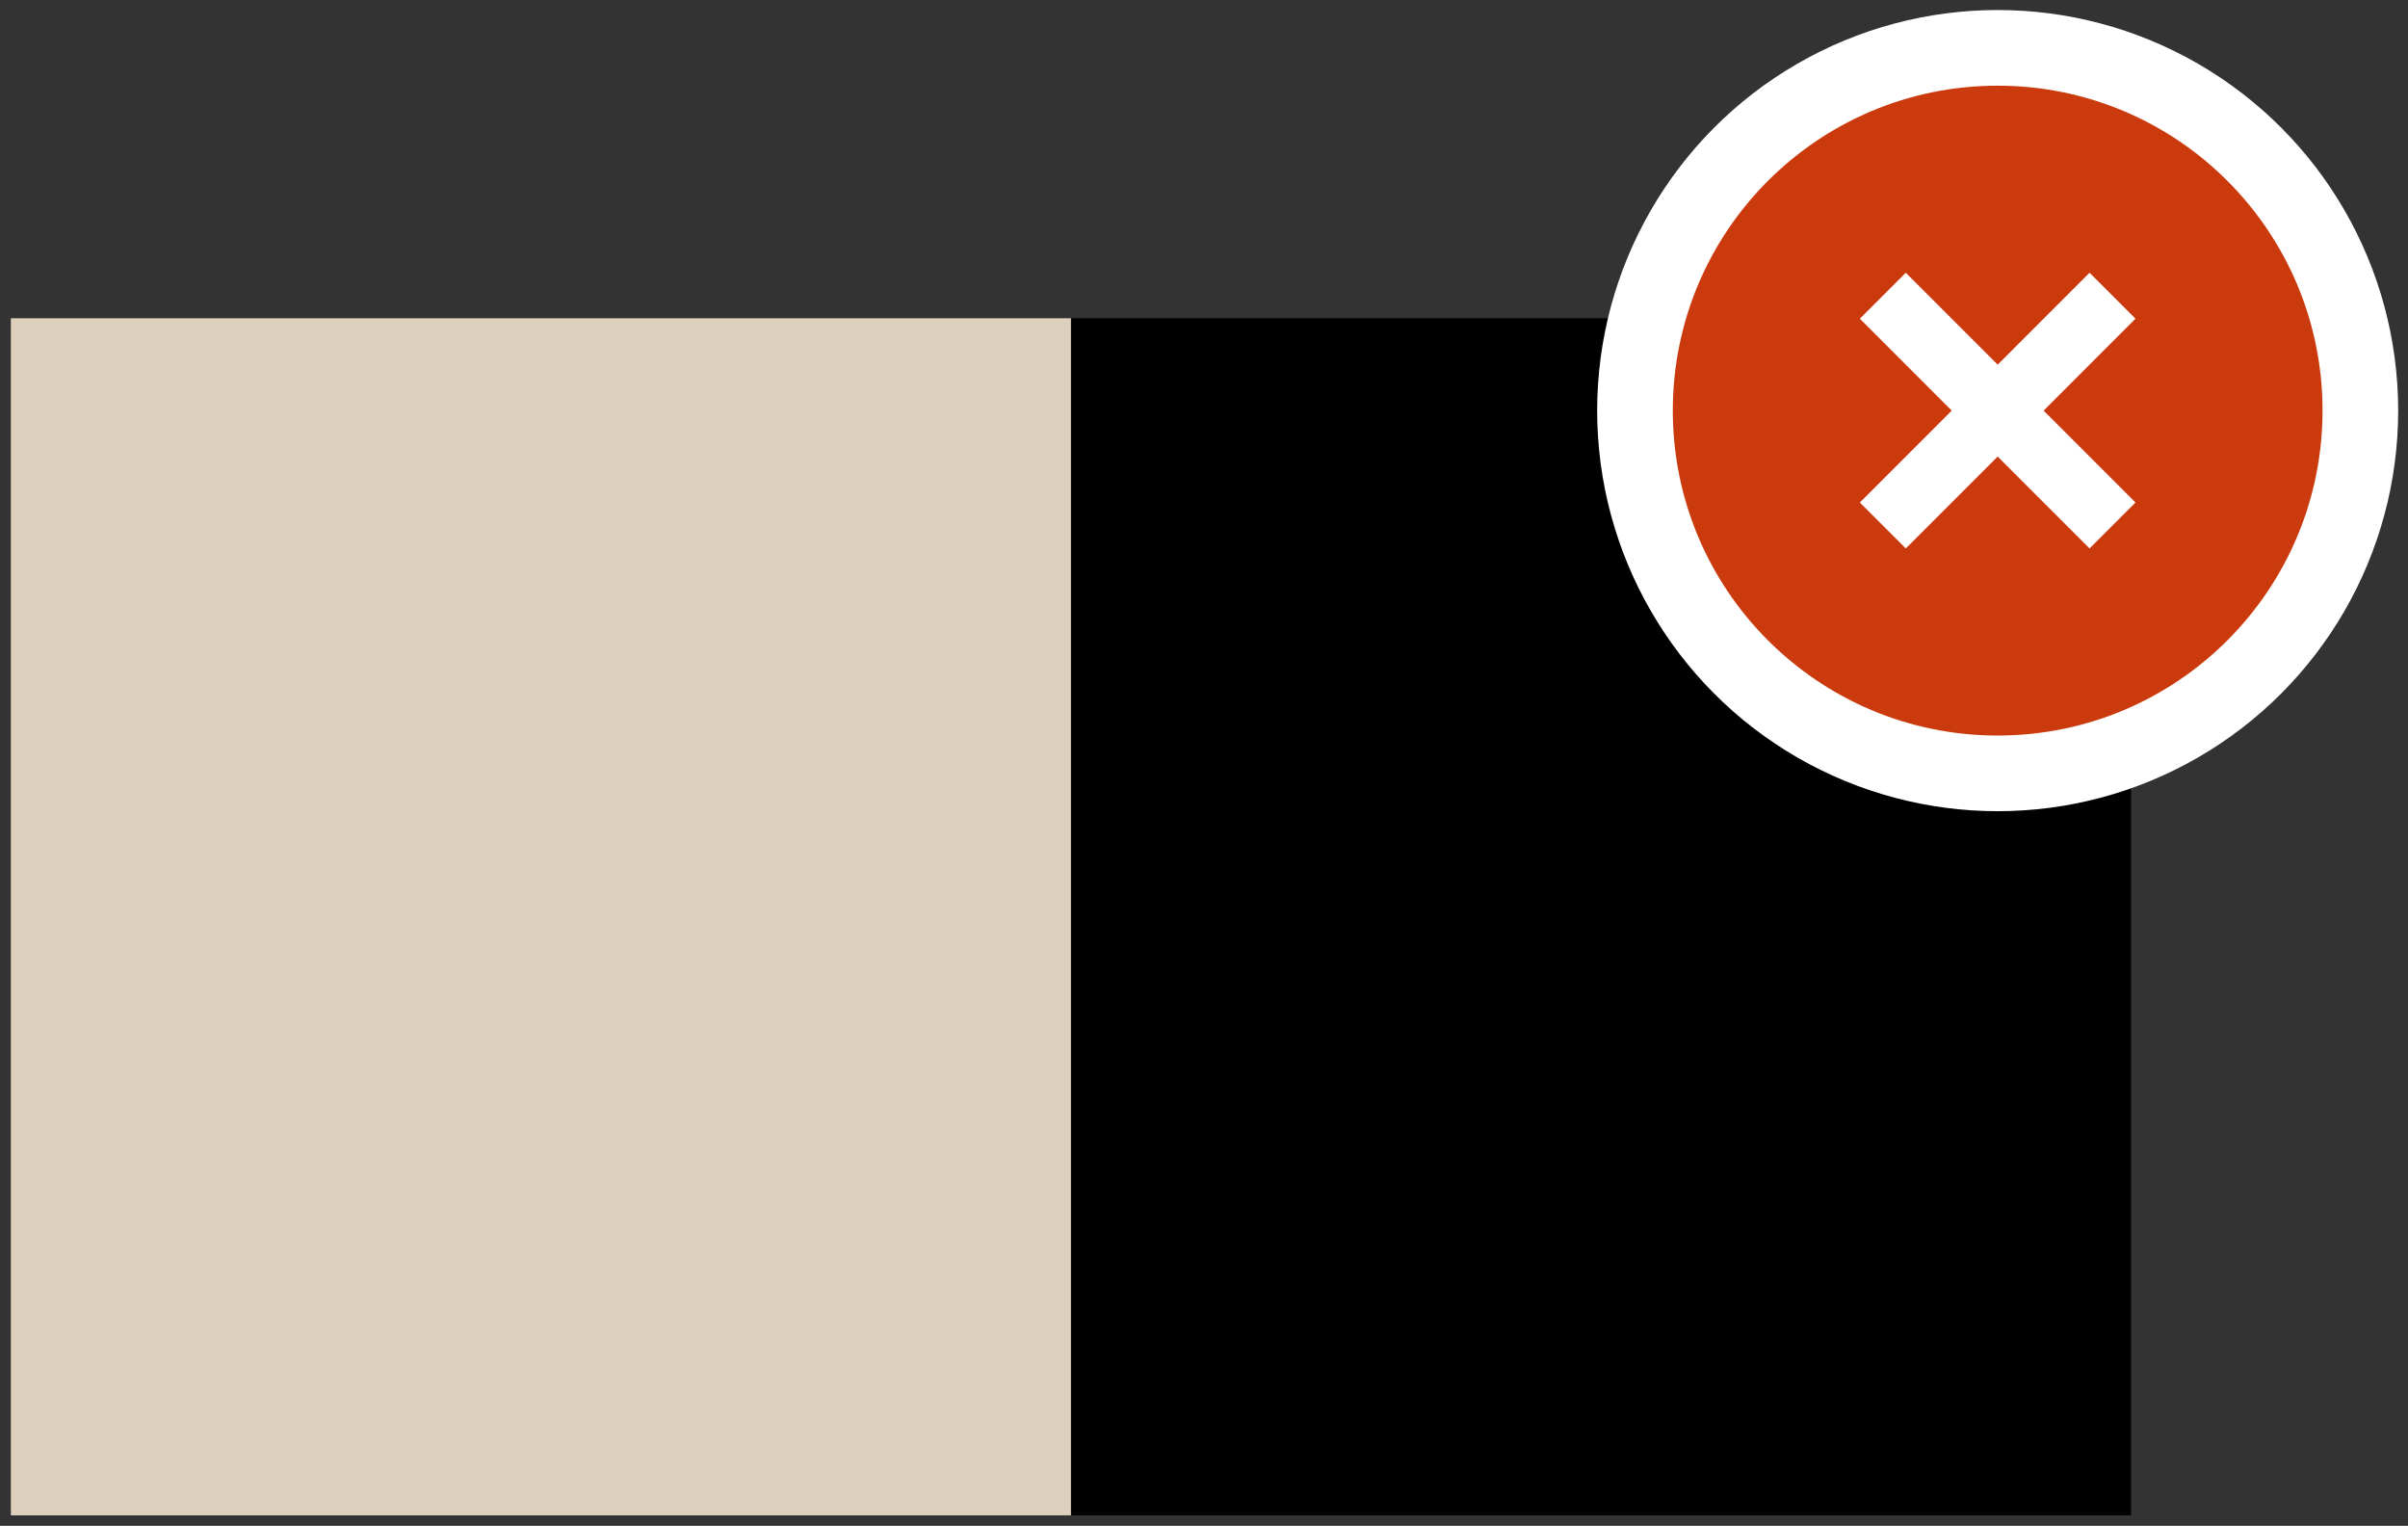
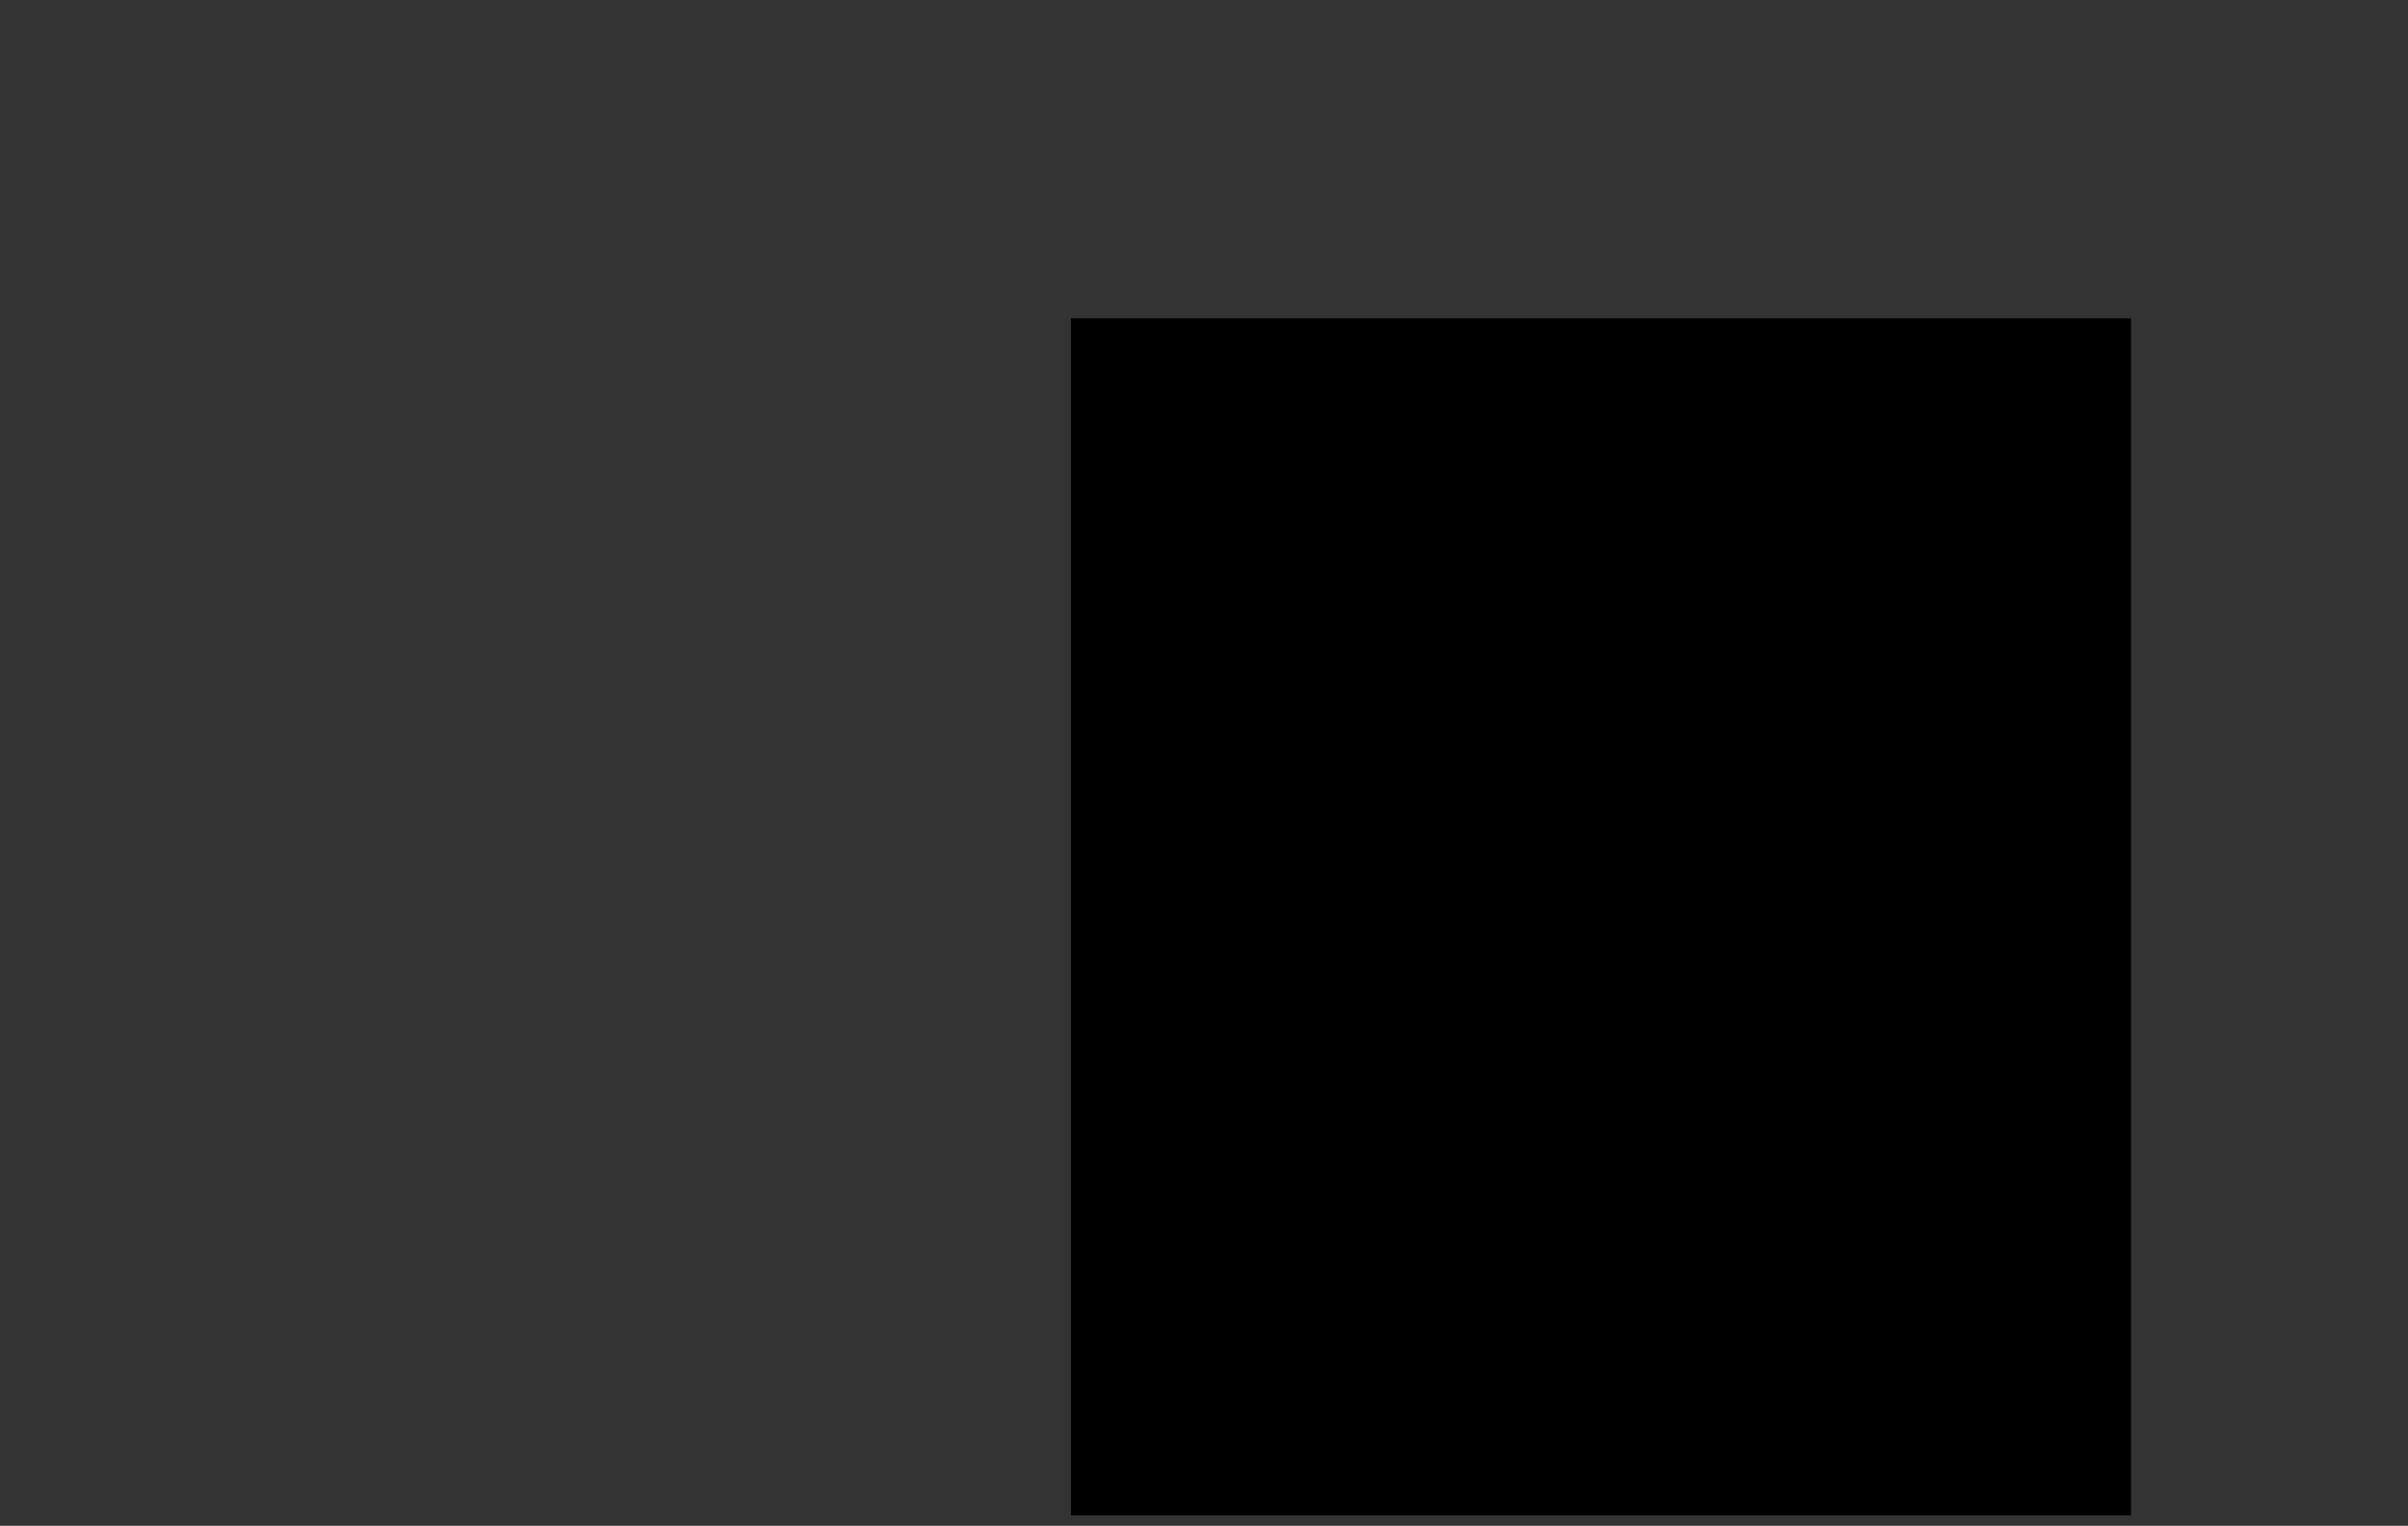
<svg xmlns="http://www.w3.org/2000/svg" width="191" height="121" viewBox="0 0 191 121" fill="none">
  <rect x="0" y="0" width="191" height="121" fill="#333333" stroke="none" />
  <rect x="169.031" y="120.174" width="84.085" height="94.935" transform="rotate(-180 169.031 120.174)" fill="black" />
-   <rect x="84.946" y="120.174" width="84.085" height="94.935" transform="rotate(-180 84.946 120.174)" fill="#DDD0BD" />
-   <circle cx="158.453" cy="32.563" r="28.768" fill="white" stroke="white" stroke-width="6" />
-   <path d="M158.453 58.331C144.222 58.331 132.685 46.794 132.685 32.563C132.685 18.331 144.222 6.795 158.453 6.795C172.684 6.795 184.221 18.331 184.221 32.563C184.221 46.794 172.684 58.331 158.453 58.331ZM158.453 28.919L151.165 21.63L147.521 25.274L154.809 32.563L147.521 39.851L151.165 43.495L158.453 36.207L165.741 43.495L169.385 39.851L162.097 32.563L169.385 25.274L165.741 21.63L158.453 28.919Z" fill="#CB3A0D" />
</svg>